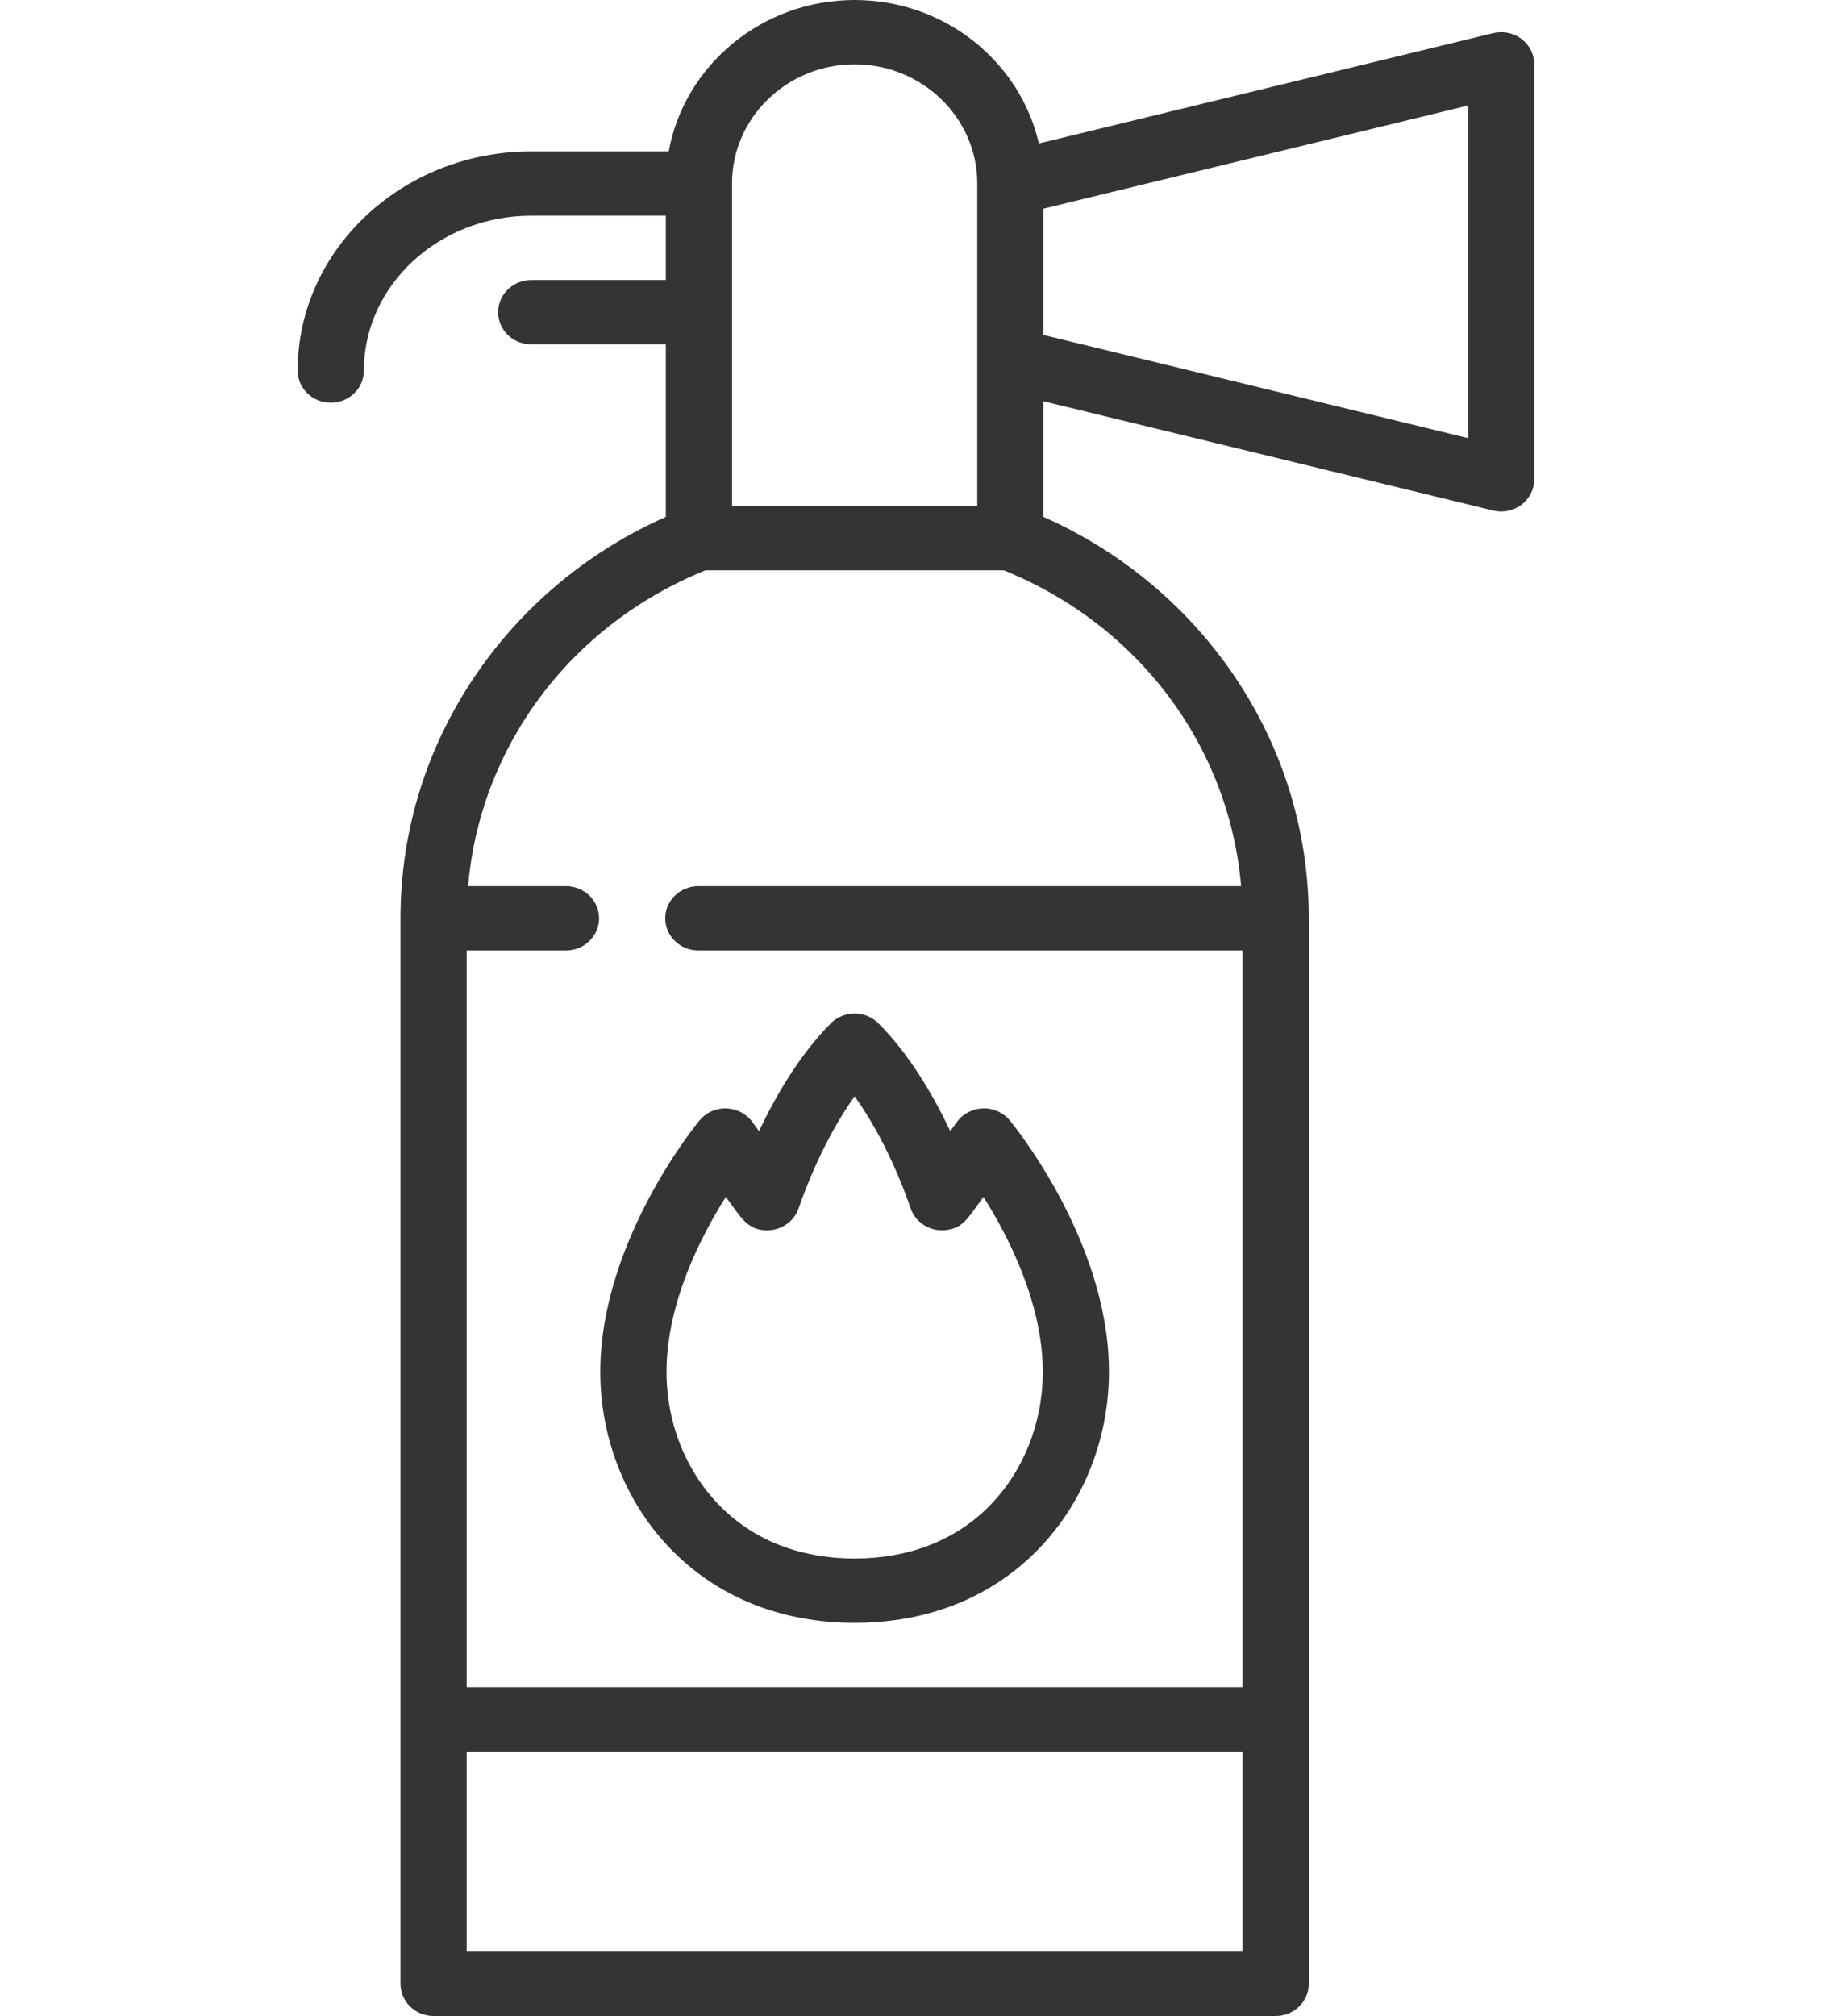
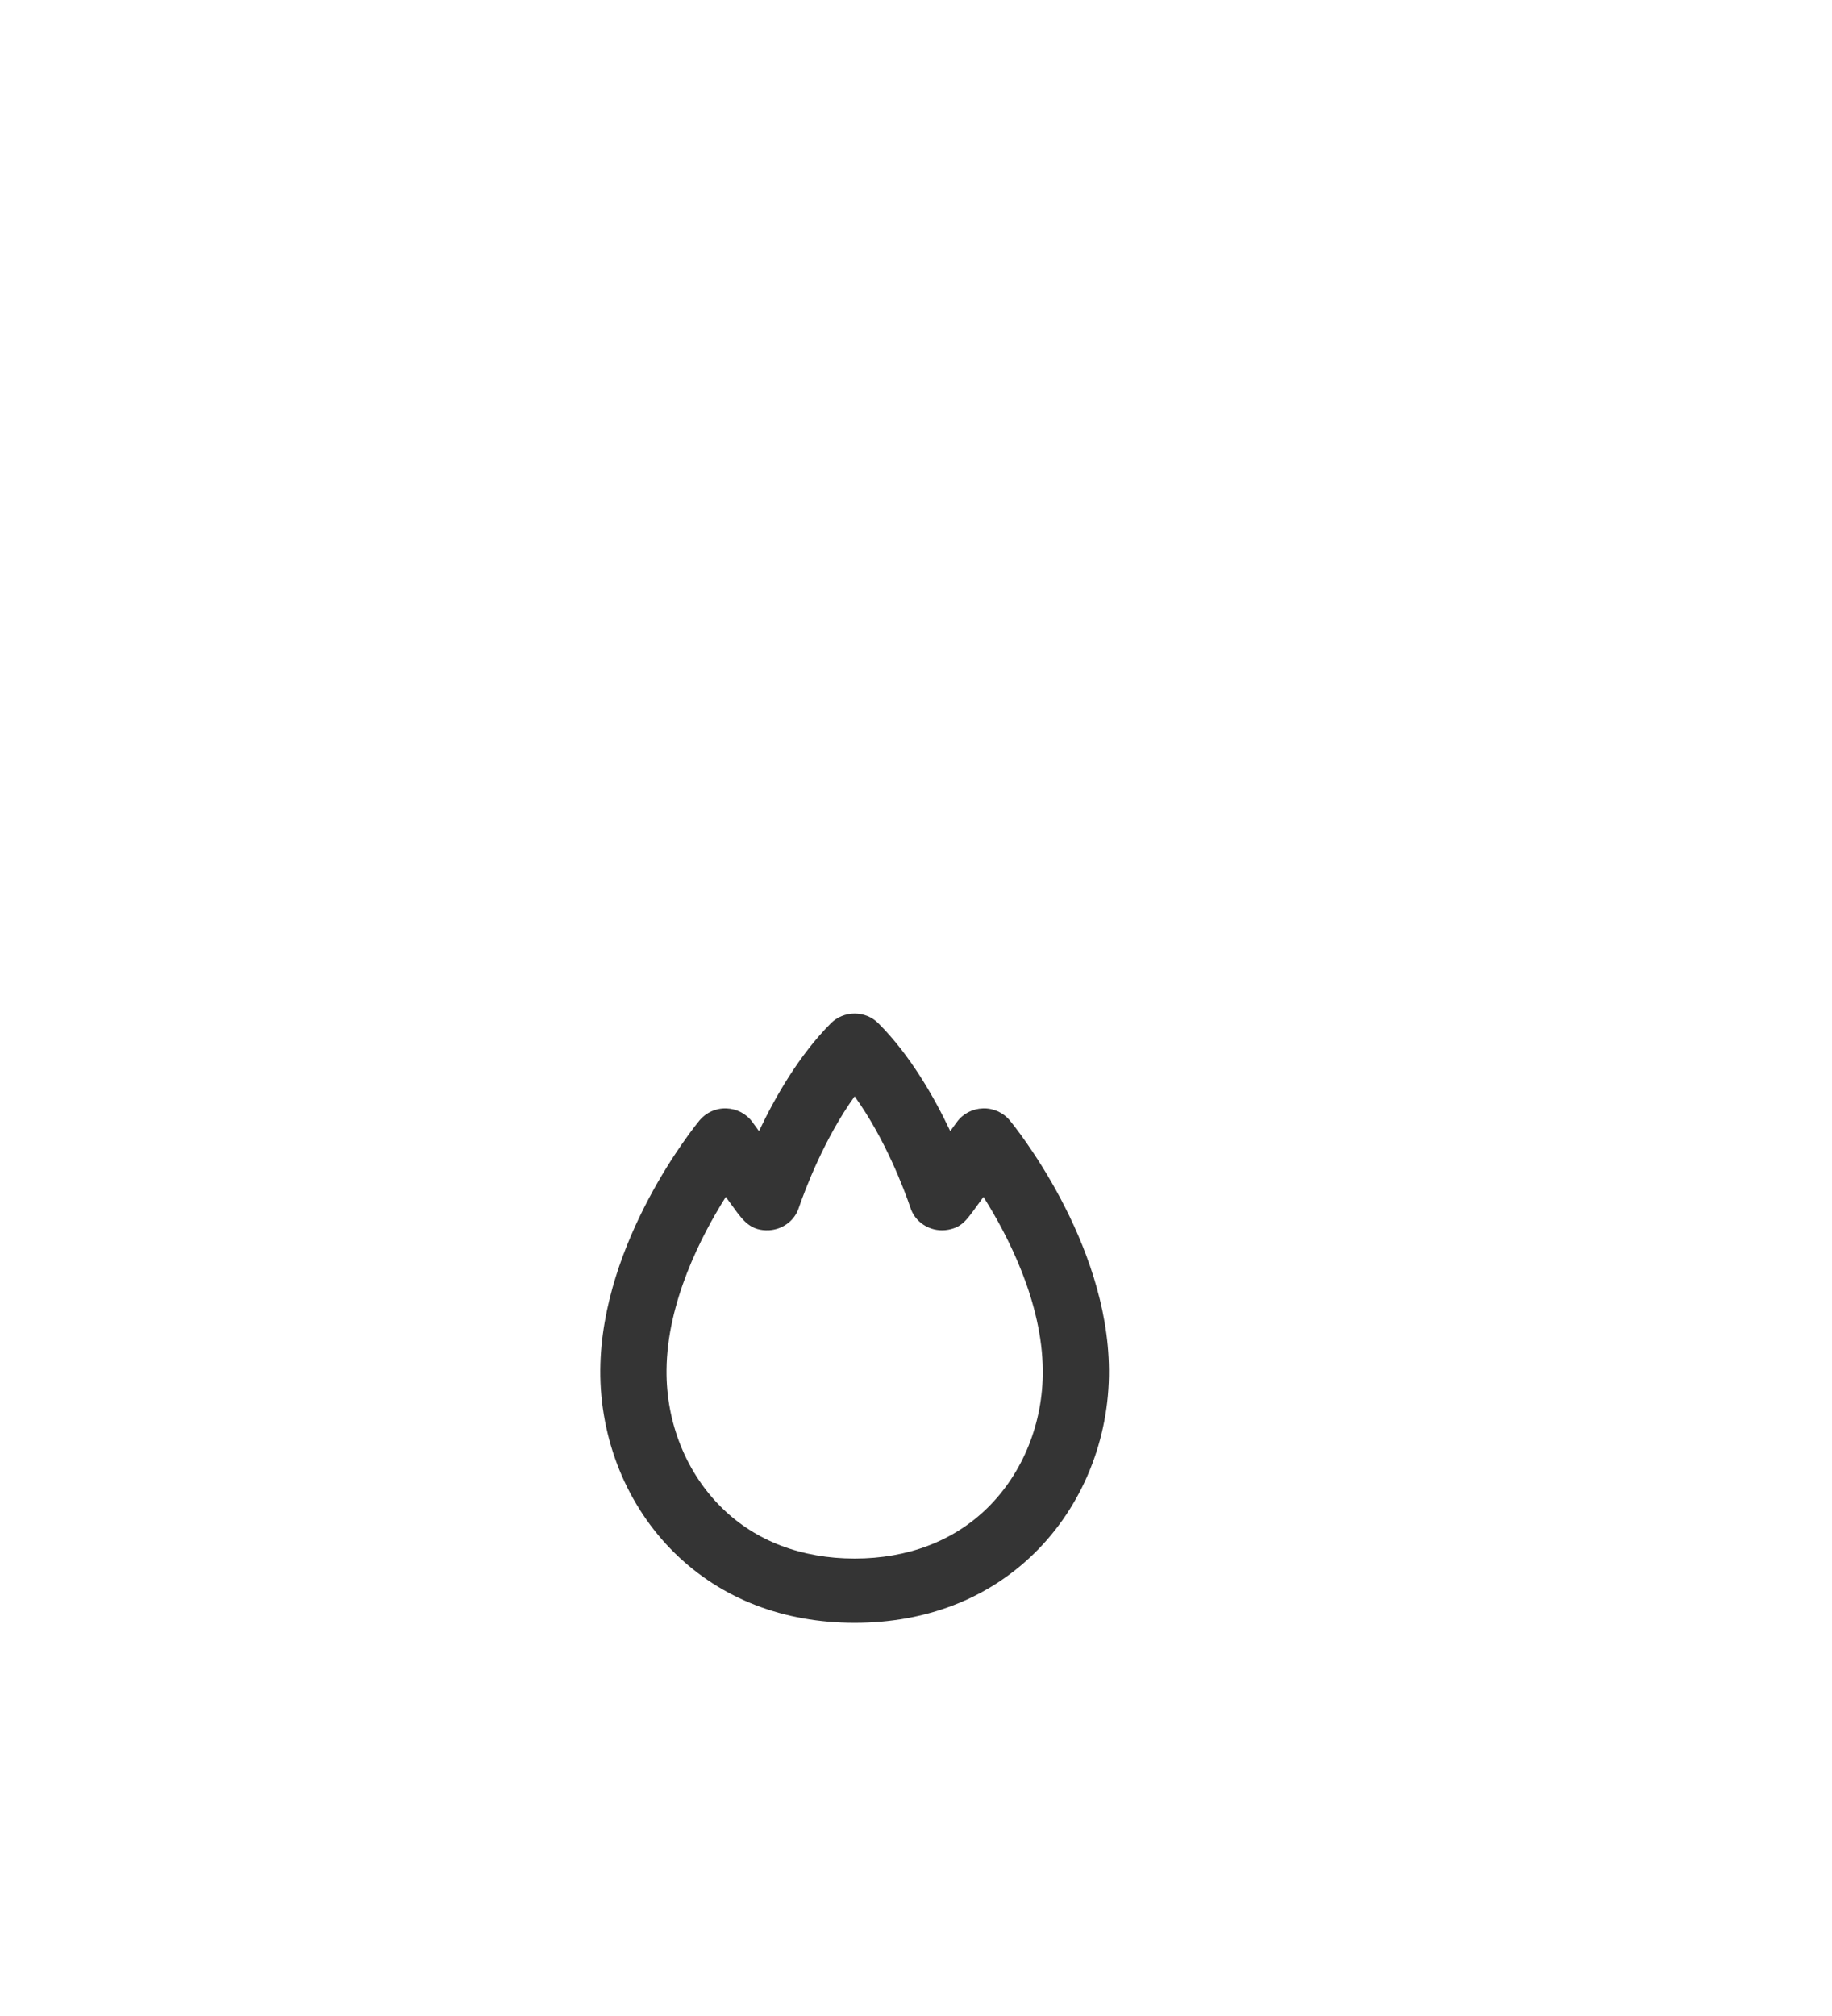
<svg xmlns="http://www.w3.org/2000/svg" version="1.1" id="Layer_1" x="0px" y="0px" width="40px" height="44px" viewBox="0 0 40 44" enable-background="new 0 0 40 44" xml:space="preserve">
  <g>
    <g>
-       <path fill="#343434" d="M33.222,0.85c-0.176-0.133-0.404-0.18-0.621-0.127l-9.918,2.408C22.271,1.342,20.625,0,18.66,0    c-2.027,0-3.717,1.429-4.059,3.304h-3.002c-2.812,0-5.1,2.146-5.1,4.784c0,0.388,0.324,0.702,0.723,0.702    c0.4,0,0.723-0.314,0.723-0.702c0-1.863,1.639-3.38,3.654-3.38h2.938v1.404h-2.938c-0.4,0-0.723,0.314-0.723,0.702    s0.322,0.702,0.723,0.702h2.938v3.765c-1.627,0.723-3.018,1.854-4.041,3.294c-1.146,1.611-1.752,3.503-1.752,5.468v23.254    C8.744,43.686,9.066,44,9.466,44h18.389c0.398,0,0.721-0.314,0.721-0.703V20.043c0-1.965-0.605-3.856-1.75-5.468    c-1.025-1.44-2.416-2.571-4.043-3.294V8.758l9.818,2.384c0.059,0.015,0.117,0.021,0.176,0.021c0.158,0,0.316-0.051,0.445-0.148    c0.174-0.133,0.277-0.337,0.277-0.553V1.403C33.5,1.188,33.396,0.982,33.222,0.85L33.222,0.85z M18.66,1.404    c1.477,0,2.678,1.167,2.678,2.602v7.037h-5.355V4.006C15.982,2.571,17.183,1.404,18.66,1.404L18.66,1.404z M10.189,42.596v-4.367    H27.13v4.367H10.189z M27.099,19.341H15.248c-0.398,0-0.723,0.313-0.723,0.702c0,0.388,0.324,0.702,0.723,0.702H27.13v16.078    H10.189V20.745h2.168c0.398,0,0.723-0.314,0.723-0.702c0-0.389-0.324-0.702-0.723-0.702H10.22    c0.264-3.054,2.236-5.701,5.184-6.894h6.512C24.865,13.64,26.835,16.287,27.099,19.341L27.099,19.341z M32.054,9.562l-9.271-2.251    V4.554l9.271-2.251V9.562z M32.054,9.562" />
-     </g>
+       </g>
    <path fill="#343434" d="M14.738,33.902c1.014,0.992,2.369,1.517,3.922,1.517s2.908-0.524,3.922-1.517   c1.049-1.026,1.643-2.486,1.631-4.007c-0.021-2.817-2.078-5.336-2.166-5.442c-0.143-0.172-0.359-0.27-0.586-0.262   c-0.227,0.007-0.438,0.117-0.568,0.297c0,0-0.059,0.08-0.145,0.199c-0.354-0.749-0.879-1.663-1.57-2.354   c-0.135-0.136-0.322-0.212-0.518-0.212s-0.383,0.076-0.518,0.212c-0.691,0.692-1.215,1.605-1.57,2.354   c-0.086-0.119-0.145-0.199-0.145-0.199c-0.131-0.18-0.342-0.29-0.568-0.297c-0.227-0.008-0.443,0.09-0.586,0.262   c-0.086,0.106-2.143,2.625-2.166,5.442C13.095,31.416,13.689,32.876,14.738,33.902L14.738,33.902z M15.847,26.123l0.172,0.236   c0.209,0.287,0.375,0.512,0.775,0.492c0.285-0.018,0.535-0.195,0.635-0.456c0.002-0.006,0.008-0.021,0.016-0.046   c0.131-0.377,0.547-1.492,1.215-2.421c0.67,0.929,1.086,2.044,1.215,2.421c0.008,0.024,0.014,0.04,0.016,0.046   c0.123,0.321,0.469,0.51,0.816,0.444c0.283-0.055,0.381-0.188,0.594-0.48l0.172-0.236c0.541,0.856,1.283,2.301,1.295,3.783   c0.01,1.148-0.432,2.244-1.211,3.008c-0.736,0.72-1.738,1.102-2.896,1.102s-2.16-0.381-2.895-1.102   c-0.781-0.764-1.223-1.859-1.213-3.008C14.564,28.424,15.306,26.979,15.847,26.123L15.847,26.123z M15.847,26.123" />
  </g>
</svg>